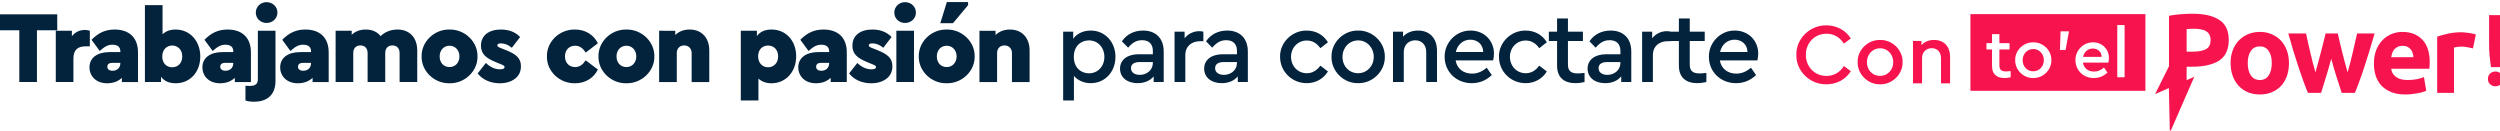
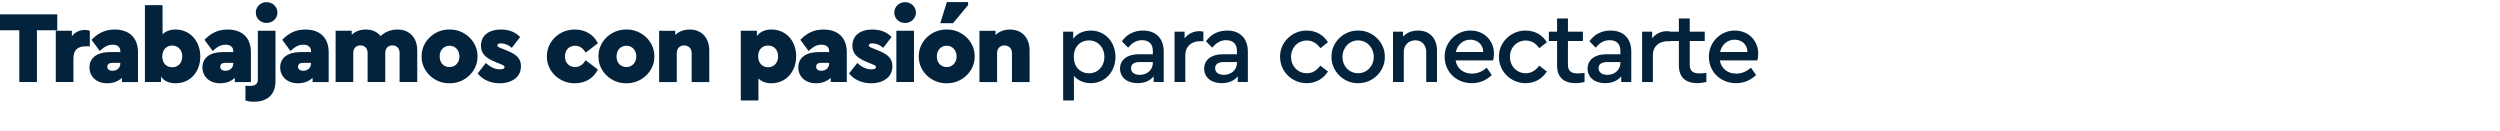
<svg xmlns="http://www.w3.org/2000/svg" xmlns:ns1="http://www.inkscape.org/namespaces/inkscape" xmlns:ns2="http://sodipodi.sourceforge.net/DTD/sodipodi-0.dtd" width="240.195mm" height="12.541mm" viewBox="0 0 240.195 12.541" id="svg72114" ns1:version="1.1 (c68e22c387, 2021-05-23)" ns2:docname="titlenosotros.svg">
  <defs id="defs72111" />
  <g ns1:label="Capa 1" ns1:groupmode="layer" id="layer1" transform="translate(61.329,-125.072)">
-     <path id="text1077-2" style="font-style:normal;font-variant:normal;font-weight:bold;font-stretch:normal;font-size:9.837px;line-height:1.9;font-family:Ubuntu;-inkscape-font-specification:'Ubuntu Bold';text-align:end;letter-spacing:-0.397px;text-anchor:end;fill:#03233d;fill-opacity:1;stroke-width:0.62" d="m 111.865,472.713 -2.379,7.658 h 4.609 l 5.465,-6.543 v -1.115 z M -134.783,472.75 c -2.193,0 -3.904,1.674 -3.904,3.793 0,2.119 1.711,3.754 3.904,3.754 2.193,0 3.941,-1.672 3.941,-3.754 0,-2.119 -1.748,-3.793 -3.941,-3.793 z m 231.492,0 c -2.193,0 -3.902,1.674 -3.902,3.793 0,2.119 1.709,3.754 3.902,3.754 2.193,0 3.941,-1.672 3.941,-3.754 0,-2.119 -1.748,-3.793 -3.941,-3.793 z m -275.598,1.078 v 27.883 h 5.838 v -1.932 c 1.153,1.599 2.937,2.379 5.316,2.379 5.205,0 8.922,-4.052 8.922,-9.703 0,-5.651 -3.791,-9.779 -8.922,-9.779 -1.97,0 -3.533,0.558 -4.76,1.711 v -10.559 z m -52.904,3.346 v 5.764 h 7.361 v 18.773 h 6.395 V 482.938 h 7.361 v -5.764 z m 564.891,1.488 v 4.795 h -2.975 v 3.383 h 2.975 v 8.924 c 0,4.275 2.527,6.357 6.729,6.357 0.929,0 2.008,-0.15 3.234,-0.41 v -3.309 c -1.078,0.112 -1.858,0.186 -2.416,0.186 -2.379,0 -3.605,-0.818 -3.605,-3.16 v -8.588 h 5.428 v -3.383 h -5.428 v -4.795 z m 44.166,0 v 4.795 h -2.887 c -0.446,-0.112 -0.929,-0.186 -1.486,-0.186 -2.082,0 -4.015,0.929 -5.316,2.564 v -2.379 h -3.645 v 18.254 h 3.904 v -9.74 c 0,-3.234 2.268,-5.057 5.354,-5.057 h 1.189 v -0.074 h 2.887 v 8.924 c 0,4.275 2.529,6.357 6.73,6.357 0.929,0 2.008,-0.15 3.234,-0.41 v -3.309 c -1.078,0.112 -1.858,0.186 -2.416,0.186 -2.379,0 -3.607,-0.818 -3.607,-3.16 v -8.588 h 5.428 v -3.383 h -5.428 v -4.795 z m -567.107,4.014 c -3.383,0 -5.911,1.191 -8.402,3.719 l 2.975,4.053 c 1.785,-1.599 2.973,-2.268 4.646,-2.268 1.933,0 2.826,0.929 2.826,2.379 v 0.297 h -3.904 c -4.498,0 -7.287,2.082 -7.287,5.539 0,3.123 2.342,5.764 6.395,5.764 2.193,0 3.98,-0.669 5.355,-1.971 v 1.523 h 5.836 v -10.781 c 0,-5.354 -3.235,-8.254 -8.439,-8.254 z m 40.945,0 c -3.383,0 -5.911,1.191 -8.402,3.719 l 2.975,4.053 c 1.785,-1.599 2.973,-2.268 4.646,-2.268 1.933,0 2.826,0.929 2.826,2.379 v 0.297 h -3.904 c -4.498,0 -7.287,2.082 -7.287,5.539 0,3.123 2.342,5.764 6.395,5.764 2.193,0 3.978,-0.669 5.354,-1.971 v 1.523 h 5.838 v -10.781 c 0,-5.354 -3.235,-8.254 -8.439,-8.254 z m 28.193,0 c -3.383,0 -5.911,1.191 -8.402,3.719 l 2.975,4.053 c 1.785,-1.599 2.973,-2.268 4.646,-2.268 1.933,0 2.826,0.929 2.826,2.379 v 0.297 h -3.904 c -4.498,0 -7.287,2.082 -7.287,5.539 0,3.123 2.342,5.764 6.395,5.764 2.193,0 3.978,-0.669 5.354,-1.971 v 1.523 h 5.838 v -10.781 c 0,-5.354 -3.235,-8.254 -8.439,-8.254 z m 21.885,0 c -2.045,0 -3.755,0.632 -5.094,1.896 v -1.449 H -109.75 v 18.588 h 6.395 v -10.521 c 0,-1.747 1.04,-2.75 2.564,-2.75 1.599,0 2.641,1.003 2.641,2.75 v 10.521 h 6.395 v -10.521 c 0,-1.747 1.04,-2.75 2.564,-2.75 1.599,0 2.641,1.003 2.641,2.75 v 10.521 h 6.395 v -11.449 c 0,-4.61 -2.752,-7.586 -7.176,-7.586 -2.417,0 -4.611,0.894 -6.098,2.381 -1.301,-1.599 -3.086,-2.381 -5.391,-2.381 z m 30.361,0 c -5.539,-0.112 -10.223,4.426 -10.111,9.742 -0.112,5.316 4.572,9.852 10.111,9.74 5.539,0.112 10.262,-4.424 10.15,-9.74 0.112,-5.316 -4.611,-9.854 -10.15,-9.742 z m 18.613,0 c -4.35,0 -7.211,2.157 -7.211,5.838 0,2.937 1.71,4.499 5.391,5.986 l 2.082,0.854 c 0.781,0.335 1.078,0.521 1.078,0.93 0,0.558 -0.559,0.818 -1.637,0.818 -1.822,0 -3.532,-0.78 -5.131,-2.305 l -2.975,3.791 c 1.747,2.268 4.685,3.57 7.994,3.57 2.268,0 4.089,-0.559 5.539,-1.637 1.45,-1.115 2.156,-2.639 2.156,-4.535 0,-2.937 -1.71,-4.351 -5.428,-5.838 l -1.859,-0.742 c -0.892,-0.335 -1.264,-0.595 -1.264,-1.004 0,-0.483 0.446,-0.707 1.301,-0.707 1.376,0 2.677,0.521 3.941,1.6 l 3.012,-3.904 c -1.747,-1.822 -4.053,-2.715 -6.99,-2.715 z m 26.855,0 c -5.539,-0.112 -10.262,4.351 -10.15,9.742 -0.112,5.391 4.611,9.852 10.15,9.74 3.829,0 6.804,-1.897 8.328,-4.982 l -4.424,-3.346 c -1.004,1.524 -2.157,2.453 -3.83,2.453 -2.231,0 -3.68,-1.597 -3.68,-3.865 0,-2.268 1.449,-3.867 3.68,-3.867 1.673,0 2.826,0.892 3.83,2.49 l 4.424,-3.383 c -1.524,-3.086 -4.499,-4.982 -8.328,-4.982 z m 18.65,0 c -5.539,-0.112 -10.223,4.426 -10.111,9.742 -0.112,5.316 4.572,9.852 10.111,9.74 5.539,0.112 10.262,-4.424 10.15,-9.74 0.112,-5.316 -4.611,-9.854 -10.15,-9.742 z m 22.963,0 c -2.119,0 -3.865,0.669 -5.24,1.971 v -1.523 H 7.545 v 18.588 h 6.395 v -10.521 c 0,-1.636 1.079,-2.75 2.678,-2.75 1.599,0 2.713,1.114 2.713,2.75 v 10.521 h 6.395 v -11.449 c 0,-4.61 -2.789,-7.586 -7.102,-7.586 z m 29.682,0 c -2.379,0 -4.164,0.782 -5.316,2.381 v -1.934 h -5.838 v 25.281 h 6.395 v -7.957 c 1.227,1.153 2.789,1.711 4.76,1.711 5.131,0 8.922,-4.126 8.922,-9.777 0,-5.651 -3.717,-9.705 -8.922,-9.705 z m 18.836,0 c -3.383,0 -5.911,1.191 -8.402,3.719 l 2.975,4.053 c 1.785,-1.599 2.973,-2.268 4.646,-2.268 1.933,0 2.826,0.929 2.826,2.379 v 0.297 H 65.281 c -4.498,0 -7.287,2.082 -7.287,5.539 0,3.123 2.342,5.764 6.395,5.764 2.193,0 3.98,-0.669 5.355,-1.971 v 1.523 h 5.836 v -10.781 c 0,-5.354 -3.235,-8.254 -8.439,-8.254 z m 17.684,0 c -4.35,0 -7.211,2.157 -7.211,5.838 0,2.937 1.71,4.499 5.391,5.986 l 2.082,0.854 c 0.781,0.335 1.078,0.521 1.078,0.93 0,0.558 -0.559,0.818 -1.637,0.818 -1.822,0 -3.532,-0.78 -5.131,-2.305 l -2.975,3.791 c 1.747,2.268 4.685,3.57 7.994,3.57 2.268,0 4.089,-0.559 5.539,-1.637 1.45,-1.115 2.156,-2.639 2.156,-4.535 0,-2.937 -1.71,-4.351 -5.428,-5.838 l -1.859,-0.742 c -0.892,-0.335 -1.264,-0.595 -1.264,-1.004 0,-0.483 0.446,-0.707 1.301,-0.707 1.376,0 2.677,0.521 3.941,1.6 l 3.012,-3.904 c -1.747,-1.822 -4.053,-2.715 -6.99,-2.715 z m 26.967,0 c -5.539,-0.112 -10.223,4.426 -10.111,9.742 -0.112,5.316 4.572,9.852 10.111,9.74 5.539,0.112 10.262,-4.424 10.15,-9.74 0.112,-5.316 -4.611,-9.854 -10.15,-9.742 z m 22.963,0 c -2.119,0 -3.867,0.669 -5.242,1.971 v -1.523 h -5.836 v 18.588 h 6.395 v -10.521 c 0,-1.636 1.077,-2.75 2.676,-2.75 1.599,0 2.715,1.114 2.715,2.75 v 10.521 h 6.395 v -11.449 c 0,-4.61 -2.789,-7.586 -7.102,-7.586 z m -335.441,0.15 c -1.896,0 -3.531,0.818 -4.684,2.268 v -1.971 h -5.838 v 18.588 h 6.395 v -8.477 c 0,-3.123 1.487,-4.461 4.424,-4.461 h 1.525 v -5.65 c -0.558,-0.186 -1.153,-0.297 -1.822,-0.297 z m 364.713,0.223 c -2.677,0 -5.019,1.079 -6.357,2.975 v -2.566 h -3.643 v 24.947 h 3.902 v -8.924 c 1.45,1.673 3.607,2.641 6.098,2.641 5.168,0 8.961,-4.09 8.961,-9.555 0,-5.391 -3.793,-9.518 -8.961,-9.518 z m 18.986,0 c -3.16,0 -5.876,1.263 -7.697,3.902 l 2.27,2.307 c 1.524,-1.822 3.01,-2.715 5.055,-2.715 2.491,0 3.904,1.376 3.904,3.904 v 1.189 H 181.375 c -4.127,0 -6.729,2.045 -6.729,5.205 0,3.16 2.528,5.279 6.357,5.279 2.491,0 4.498,-0.856 5.836,-2.455 v 2.045 h 3.645 v -11.041 c 0,-4.907 -2.974,-7.621 -7.473,-7.621 z m 30.498,0 c -3.16,0 -5.874,1.263 -7.695,3.902 l 2.268,2.307 c 1.524,-1.822 3.01,-2.715 5.055,-2.715 2.491,0 3.904,1.376 3.904,3.904 v 1.189 h -5.168 c -4.127,0 -6.729,2.045 -6.729,5.205 0,3.16 2.528,5.279 6.357,5.279 2.491,0 4.498,-0.856 5.836,-2.455 v 2.045 h 3.645 v -11.041 c 0,-4.907 -2.974,-7.621 -7.473,-7.621 z m 28.824,0 c -5.242,-0.074 -9.778,4.276 -9.666,9.518 0,5.316 4.275,9.555 9.666,9.555 3.309,0 6.059,-1.599 7.695,-4.238 l -2.75,-2.119 c -1.338,1.822 -2.975,2.75 -4.908,2.75 -3.272,0 -5.725,-2.601 -5.725,-5.947 0,-3.309 2.453,-5.912 5.725,-5.912 1.97,0 3.607,0.93 4.908,2.789 l 2.75,-2.156 c -1.599,-2.64 -4.312,-4.238 -7.695,-4.238 z m 18.613,0 c -5.242,-0.074 -9.74,4.276 -9.629,9.518 -0.112,5.168 4.387,9.666 9.629,9.555 5.316,0.112 9.815,-4.387 9.703,-9.555 0.112,-5.168 -4.387,-9.629 -9.703,-9.518 z m 21.775,0 c -2.268,0 -4.091,0.743 -5.467,2.193 v -1.785 h -3.643 v 18.254 h 3.904 v -10.893 c 0,-2.491 1.748,-4.238 4.164,-4.238 2.379,0 3.977,1.71 3.977,4.238 v 10.893 h 3.904 v -11.412 c 0,-4.35 -2.564,-7.25 -6.84,-7.25 z m 19.059,0 c -5.168,-0.112 -9.555,4.313 -9.443,9.555 0,5.391 4.238,9.518 9.814,9.518 2.788,0 5.205,-0.967 7.287,-2.938 l -1.857,-2.678 c -1.636,1.45 -3.42,2.156 -5.316,2.156 -3.123,0 -5.466,-1.821 -5.949,-4.795 h 13.607 c 0.186,-0.855 0.297,-1.672 0.297,-2.453 0,-4.759 -3.606,-8.365 -8.439,-8.365 z m 19.916,0 c -5.242,-0.074 -9.78,4.276 -9.668,9.518 0,5.316 4.277,9.555 9.668,9.555 3.309,0 6.059,-1.599 7.695,-4.238 l -2.752,-2.119 c -1.338,1.822 -2.973,2.75 -4.906,2.75 -3.272,0 -5.727,-2.601 -5.727,-5.947 0,-3.309 2.455,-5.912 5.727,-5.912 1.97,0 3.605,0.93 4.906,2.789 l 2.752,-2.156 c -1.599,-2.64 -4.312,-4.238 -7.695,-4.238 z m 30.832,0 c -3.16,0 -5.874,1.263 -7.695,3.902 l 2.268,2.307 c 1.524,-1.822 3.012,-2.715 5.057,-2.715 2.491,0 3.902,1.376 3.902,3.904 v 1.189 h -5.168 c -4.127,0 -6.729,2.045 -6.729,5.205 0,3.16 2.528,5.279 6.357,5.279 2.491,0 4.498,-0.856 5.836,-2.455 v 2.045 h 3.645 v -11.041 c 0,-4.907 -2.974,-7.621 -7.473,-7.621 z m 45.059,0 c -5.168,-0.112 -9.555,4.313 -9.443,9.555 0,5.391 4.24,9.518 9.816,9.518 2.788,0 5.203,-0.967 7.285,-2.938 l -1.857,-2.678 c -1.636,1.45 -3.42,2.156 -5.316,2.156 -3.123,0 -5.466,-1.821 -5.949,-4.795 h 13.607 c 0.186,-0.855 0.297,-1.672 0.297,-2.453 0,-4.759 -3.606,-8.365 -8.439,-8.365 z m -535.531,0.074 v 17.547 c 0,1.747 -0.855,2.455 -3.049,2.455 -0.223,0 -0.706,-0.037 -1.449,-0.074 v 5.354 c 0.855,0.297 1.859,0.445 3.086,0.445 4.907,0 7.807,-2.602 7.807,-7.547 v -18.18 z m 231.492,0 v 18.588 h 6.395 v -18.588 z m 109.824,0.148 c -2.082,0 -4.015,0.929 -5.316,2.564 v -2.379 h -3.645 v 18.254 h 3.904 v -9.74 c 0,-3.234 2.268,-5.057 5.354,-5.057 h 1.189 v -3.457 c -0.446,-0.112 -0.929,-0.186 -1.486,-0.186 z m 98.26,3.086 c 2.565,0 4.646,1.673 4.684,4.461 h -9.926 c 0.595,-2.714 2.677,-4.461 5.242,-4.461 z m 95.807,0 c 2.565,0 4.646,1.673 4.684,4.461 h -9.926 c 0.595,-2.714 2.677,-4.461 5.242,-4.461 z m -234.045,0.26 c 3.16,0 5.576,2.492 5.576,5.986 0,3.495 -2.453,5.947 -5.576,5.947 -2.863,0 -5.504,-1.969 -5.504,-5.984 0,-3.978 2.641,-5.949 5.504,-5.949 z m 97.59,0 c 3.16,0 5.652,2.603 5.652,5.986 0,3.309 -2.455,5.91 -5.689,5.91 -3.197,0 -5.65,-2.527 -5.65,-5.91 0,-3.383 2.453,-5.986 5.688,-5.986 z M -169,488.477 c 1.97,0 3.645,1.451 3.645,3.941 0,2.491 -1.6,3.939 -3.645,3.939 -1.97,0 -3.605,-1.374 -3.605,-3.902 0,-2.528 1.635,-3.979 3.605,-3.979 z m 216.041,0 c 2.045,0 3.643,1.451 3.643,3.941 0,2.491 -1.672,3.939 -3.643,3.939 -1.97,0 -3.607,-1.448 -3.607,-3.977 0,-2.528 1.637,-3.904 3.607,-3.904 z m -115.463,0.074 c 2.045,0 3.57,1.637 3.57,3.867 0,2.231 -1.488,3.865 -3.57,3.865 -2.119,0 -3.605,-1.523 -3.605,-3.865 0,-2.268 1.486,-3.867 3.605,-3.867 z m 64.119,0 c 2.045,0 3.57,1.637 3.57,3.867 0,2.231 -1.488,3.865 -3.57,3.865 -2.119,0 -3.605,-1.523 -3.605,-3.865 0,-2.268 1.486,-3.867 3.605,-3.867 z m 116.131,0 c 2.045,0 3.568,1.637 3.568,3.867 0,2.231 -1.486,3.865 -3.568,3.865 -2.119,0 -3.605,-1.523 -3.605,-3.865 0,-2.268 1.486,-3.867 3.605,-3.867 z m 70.031,5.912 h 4.684 v 0.334 c 0,2.491 -2.081,4.312 -4.721,4.312 -1.896,0 -3.197,-0.892 -3.197,-2.416 0,-1.487 1.152,-2.23 3.234,-2.23 z m 30.498,0 h 4.684 v 0.334 c 0,2.491 -2.081,4.312 -4.721,4.312 -1.896,0 -3.197,-0.892 -3.197,-2.416 0,-1.487 1.152,-2.23 3.234,-2.23 z m 139.02,0 h 4.684 v 0.334 c 0,2.491 -2.081,4.312 -4.721,4.312 -1.896,0 -3.197,-0.892 -3.197,-2.416 0,-1.487 1.152,-2.23 3.234,-2.23 z m -542.188,0.297 h 3.012 v 0.148 c 0,1.673 -1.19,2.713 -2.826,2.713 -1.19,0 -1.895,-0.557 -1.895,-1.449 0,-0.892 0.631,-1.412 1.709,-1.412 z m 40.945,0 h 3.012 v 0.148 c 0,1.673 -1.19,2.713 -2.826,2.713 -1.19,0 -1.896,-0.557 -1.896,-1.449 0,-0.892 0.633,-1.412 1.711,-1.412 z m 28.193,0 h 3.012 v 0.148 c 0,1.673 -1.19,2.713 -2.826,2.713 -1.19,0 -1.896,-0.557 -1.896,-1.449 0,-0.892 0.633,-1.412 1.711,-1.412 z m 187.846,0 h 3.012 v 0.148 c 0,1.673 -1.19,2.713 -2.826,2.713 -1.19,0 -1.895,-0.557 -1.895,-1.449 0,-0.892 0.631,-1.412 1.709,-1.412 z" transform="scale(0.265)" />
-     <path id="text19453-4-2-5-5" style="font-style:normal;font-variant:normal;font-weight:bold;font-stretch:normal;font-size:10.834px;line-height:1.9;font-family:Ubuntu;-inkscape-font-specification:'Ubuntu Bold';text-align:end;letter-spacing:-0.53px;text-anchor:end;fill:#f7134e;fill-opacity:1;stroke-width:0.682" d="m 563.479,476.949 c -1.174,0 -2.538,0.055 -4.094,0.164 -1.556,0.109 -3.032,0.299 -4.424,0.572 v 18.295 l -5.041,10.115 4.992,-2.197 0.355,16.215 8.857,-20.299 -2.775,1.223 v -4.883 h 2.006 c 4.259,0 7.535,-0.75 9.828,-2.252 2.293,-1.529 3.439,-4 3.439,-7.412 0,-3.385 -1.133,-5.815 -3.398,-7.289 -2.266,-1.501 -5.515,-2.252 -9.746,-2.252 z m -80.518,0.139 v 27.809 h 63.447 v -27.809 z m 188.049,0.359 v 10.307 c 0,1.576 0.059,3.046 0.176,4.408 0.136,1.362 0.301,2.744 0.496,4.145 h 3.326 c 0.195,-1.401 0.35,-2.782 0.467,-4.145 0.117,-1.362 0.176,-2.832 0.176,-4.408 v -10.307 z m -134.803,3.621 h 2.648 v 18.922 h -2.648 z m -105.48,0.094 c -5.893,-0.094 -11.002,4.765 -10.877,10.689 -0.125,5.925 4.984,10.784 10.877,10.689 3.856,0 7.116,-1.85 8.871,-4.766 l -2.508,-1.85 c -1.473,2.288 -3.605,3.574 -6.332,3.574 -4.232,0 -7.461,-3.26 -7.461,-7.648 0,-4.389 3.229,-7.65 7.461,-7.65 2.727,0 4.859,1.286 6.332,3.574 l 2.508,-1.85 c -1.787,-2.915 -5.078,-4.764 -8.871,-4.764 z m 133.162,1.232 c 0.928,0 1.775,0.069 2.539,0.205 0.764,0.109 1.405,0.329 1.924,0.656 0.546,0.3 0.956,0.71 1.229,1.229 0.3,0.519 0.451,1.173 0.451,1.965 0,1.638 -0.56,2.757 -1.68,3.357 -1.119,0.601 -2.785,0.9 -4.996,0.9 h -2.006 v -8.189 c 0.328,-0.027 0.71,-0.055 1.146,-0.082 0.464,-0.027 0.928,-0.041 1.393,-0.041 z m -48.244,0.943 h 3.053 l -1.236,6.762 h -2.045 z m 72.244,0.203 c -1.529,0 -2.949,0.274 -4.26,0.82 -1.283,0.546 -2.402,1.31 -3.357,2.293 -0.928,0.983 -1.665,2.17 -2.211,3.562 -0.519,1.392 -0.777,2.934 -0.777,4.627 0,1.693 0.259,3.248 0.777,4.668 0.519,1.392 1.242,2.593 2.17,3.604 0.928,0.983 2.033,1.747 3.316,2.293 1.31,0.546 2.758,0.82 4.342,0.82 1.611,0 3.057,-0.274 4.34,-0.82 1.31,-0.546 2.429,-1.31 3.357,-2.293 0.928,-1.01 1.639,-2.211 2.131,-3.604 0.491,-1.42 0.736,-2.975 0.736,-4.668 0,-1.693 -0.259,-3.235 -0.777,-4.627 -0.519,-1.392 -1.244,-2.58 -2.172,-3.562 -0.928,-0.983 -2.047,-1.747 -3.357,-2.293 -1.283,-0.546 -2.702,-0.82 -4.258,-0.82 z m 51.684,0 c -1.31,0 -2.592,0.247 -3.848,0.738 -1.228,0.491 -2.322,1.214 -3.277,2.17 -0.955,0.955 -1.733,2.157 -2.334,3.604 -0.573,1.42 -0.859,3.085 -0.859,4.996 0,1.583 0.217,3.057 0.654,4.422 0.464,1.365 1.162,2.552 2.09,3.562 0.955,0.983 2.143,1.761 3.562,2.334 1.447,0.573 3.14,0.861 5.078,0.861 0.764,0 1.529,-0.041 2.293,-0.123 0.764,-0.082 1.474,-0.192 2.129,-0.328 0.682,-0.109 1.296,-0.246 1.842,-0.41 0.546,-0.164 0.983,-0.326 1.311,-0.49 l -0.818,-4.955 c -0.682,0.3 -1.57,0.559 -2.662,0.777 -1.065,0.191 -2.156,0.287 -3.275,0.287 -1.747,0 -3.14,-0.368 -4.178,-1.105 -1.037,-0.737 -1.623,-1.734 -1.76,-2.99 h 13.84 c 0.027,-0.328 0.055,-0.696 0.082,-1.105 0.027,-0.437 0.041,-0.833 0.041,-1.188 0,-3.631 -0.888,-6.374 -2.662,-8.23 -1.774,-1.884 -4.191,-2.826 -7.248,-2.826 z m 21.461,0.123 c -1.829,0 -3.493,0.178 -4.994,0.533 -1.474,0.328 -2.758,0.682 -3.85,1.064 v 20.393 h 6.102 v -16.461 c 0.273,-0.082 0.669,-0.15 1.188,-0.205 0.546,-0.082 1.01,-0.123 1.393,-0.123 0.846,0 1.638,0.082 2.375,0.246 0.737,0.136 1.378,0.272 1.924,0.408 l 1.023,-5.035 c -0.328,-0.137 -0.723,-0.246 -1.188,-0.328 -0.464,-0.109 -0.928,-0.192 -1.393,-0.246 -0.464,-0.082 -0.928,-0.137 -1.393,-0.164 -0.464,-0.055 -0.86,-0.082 -1.188,-0.082 z m -62.822,0.451 c 0.601,2.129 1.216,4.246 1.844,6.348 0.655,2.075 1.282,4.054 1.883,5.938 0.628,1.856 1.228,3.575 1.801,5.158 0.573,1.583 1.106,2.949 1.598,4.096 h 4.75 c 0.682,-2.075 1.325,-4.136 1.926,-6.184 0.628,-2.047 1.214,-4.109 1.76,-6.184 0.546,2.075 1.148,4.136 1.803,6.184 0.655,2.047 1.323,4.109 2.006,6.184 h 4.75 c 0.491,-1.147 1.024,-2.512 1.598,-4.096 0.601,-1.583 1.2,-3.302 1.801,-5.158 0.628,-1.884 1.257,-3.863 1.885,-5.938 0.655,-2.102 1.282,-4.218 1.883,-6.348 h -6.348 c -0.218,0.983 -0.463,2.061 -0.736,3.234 -0.246,1.147 -0.518,2.334 -0.818,3.562 -0.273,1.228 -0.575,2.471 -0.902,3.727 -0.328,1.228 -0.655,2.416 -0.982,3.562 -0.355,-1.201 -0.696,-2.43 -1.023,-3.686 -0.328,-1.256 -0.641,-2.484 -0.941,-3.686 -0.3,-1.228 -0.588,-2.402 -0.861,-3.521 -0.273,-1.147 -0.518,-2.211 -0.736,-3.193 h -4.422 c -0.218,0.983 -0.479,2.047 -0.779,3.193 -0.273,1.119 -0.573,2.293 -0.9,3.521 -0.3,1.201 -0.628,2.43 -0.982,3.686 -0.328,1.256 -0.669,2.484 -1.023,3.686 -0.328,-1.147 -0.655,-2.334 -0.982,-3.562 -0.3,-1.256 -0.602,-2.498 -0.902,-3.727 -0.273,-1.228 -0.545,-2.416 -0.818,-3.562 -0.246,-1.174 -0.477,-2.252 -0.695,-3.234 z m -107.42,0.232 h 2.676 v 3.254 h 3.684 v 2.297 h -3.684 v 5.828 c 0,1.59 0.833,2.145 2.447,2.145 0.378,0 0.907,-0.051 1.639,-0.127 v 2.246 c -0.833,0.177 -1.563,0.277 -2.193,0.277 -2.851,0 -4.568,-1.413 -4.568,-4.314 v -6.055 h -2.018 v -2.297 h 2.018 z m -40.598,2.111 c -4.42,-0.063 -8.213,3.605 -8.119,8.025 -0.094,4.357 3.699,8.151 8.119,8.057 4.483,0.094 8.276,-3.699 8.182,-8.057 0.094,-4.357 -3.699,-8.119 -8.182,-8.025 z m 19.623,0 c -1.912,0 -3.448,0.627 -4.607,1.85 v -1.504 h -3.072 v 15.391 h 3.291 v -9.186 c 0,-2.1 1.474,-3.572 3.512,-3.572 2.006,0 3.354,1.441 3.354,3.572 v 9.186 h 3.293 v -9.623 c 0,-3.668 -2.165,-6.113 -5.77,-6.113 z m 35.912,0.865 c 3.608,-0.076 6.662,2.952 6.586,6.459 0.076,3.507 -2.978,6.56 -6.586,6.484 -3.558,0.076 -6.611,-2.977 -6.535,-6.484 -0.076,-3.558 2.978,-6.509 6.535,-6.459 z m 21.723,0 c 3.28,0 5.729,2.448 5.729,5.678 0,0.53 -0.077,1.084 -0.203,1.664 h -9.234 c 0.328,2.018 1.918,3.256 4.037,3.256 1.287,-10e-6 2.499,-0.479 3.609,-1.463 l 1.262,1.816 c -1.413,1.337 -3.053,1.992 -4.945,1.992 -3.785,0 -6.662,-2.801 -6.662,-6.459 -0.076,-3.558 2.901,-6.56 6.408,-6.484 z m 112.203,1.254 c 0.71,10e-6 1.298,0.123 1.762,0.369 0.491,0.246 0.887,0.559 1.188,0.941 0.328,0.382 0.559,0.819 0.695,1.311 0.164,0.491 0.26,0.997 0.287,1.516 h -8.066 c 0.082,-0.519 0.205,-1.024 0.369,-1.516 0.191,-0.519 0.45,-0.969 0.777,-1.352 0.328,-0.382 0.737,-0.682 1.229,-0.9 0.491,-0.246 1.077,-0.369 1.76,-0.369 z m -51.766,0.205 c 1.392,0 2.456,0.547 3.193,1.639 0.764,1.065 1.146,2.538 1.146,4.422 0,1.884 -0.382,3.385 -1.146,4.504 -0.737,1.092 -1.801,1.639 -3.193,1.639 -1.392,0 -2.472,-0.547 -3.236,-1.639 -0.764,-1.119 -1.146,-2.62 -1.146,-4.504 0,-1.884 0.382,-3.357 1.146,-4.422 0.764,-1.092 1.844,-1.639 3.236,-1.639 z m -137.664,0.686 c 2.665,0 4.766,2.194 4.766,5.047 0,2.79 -2.07,4.984 -4.797,4.984 -2.696,0 -4.764,-2.132 -4.764,-4.984 0,-2.853 2.068,-5.047 4.795,-5.047 z m 77.127,0.102 c -1.741,0 -3.155,1.186 -3.559,3.027 h 6.736 c -0.025,-1.892 -1.437,-3.027 -3.178,-3.027 z m -21.598,0.176 c -2.195,0 -3.861,1.767 -3.861,4.062 0,2.296 1.666,4.012 3.836,4.012 2.195,0 3.859,-1.766 3.859,-4.012 0,-2.296 -1.689,-4.062 -3.834,-4.062 z m 167.561,8.146 c -0.701,0 -1.332,0.234 -1.896,0.701 -0.545,0.467 -0.816,1.128 -0.816,1.984 0,0.856 0.272,1.517 0.816,1.984 0.564,0.467 1.196,0.701 1.896,0.701 0.701,0 1.324,-0.234 1.869,-0.701 0.564,-0.467 0.846,-1.128 0.846,-1.984 0,-0.856 -0.281,-1.517 -0.846,-1.984 -0.545,-0.467 -1.169,-0.701 -1.869,-0.701 z" transform="scale(0.265)" />
+     <path id="text1077-2" style="font-style:normal;font-variant:normal;font-weight:bold;font-stretch:normal;font-size:9.837px;line-height:1.9;font-family:Ubuntu;-inkscape-font-specification:'Ubuntu Bold';text-align:end;letter-spacing:-0.397px;text-anchor:end;fill:#03233d;fill-opacity:1;stroke-width:0.62" d="m 111.865,472.713 -2.379,7.658 h 4.609 l 5.465,-6.543 v -1.115 z M -134.783,472.75 c -2.193,0 -3.904,1.674 -3.904,3.793 0,2.119 1.711,3.754 3.904,3.754 2.193,0 3.941,-1.672 3.941,-3.754 0,-2.119 -1.748,-3.793 -3.941,-3.793 z m 231.492,0 c -2.193,0 -3.902,1.674 -3.902,3.793 0,2.119 1.709,3.754 3.902,3.754 2.193,0 3.941,-1.672 3.941,-3.754 0,-2.119 -1.748,-3.793 -3.941,-3.793 z m -275.598,1.078 v 27.883 h 5.838 v -1.932 c 1.153,1.599 2.937,2.379 5.316,2.379 5.205,0 8.922,-4.052 8.922,-9.703 0,-5.651 -3.791,-9.779 -8.922,-9.779 -1.97,0 -3.533,0.558 -4.76,1.711 v -10.559 z m -52.904,3.346 v 5.764 h 7.361 v 18.773 h 6.395 V 482.938 h 7.361 v -5.764 z m 564.891,1.488 v 4.795 h -2.975 v 3.383 h 2.975 v 8.924 c 0,4.275 2.527,6.357 6.729,6.357 0.929,0 2.008,-0.15 3.234,-0.41 v -3.309 c -1.078,0.112 -1.858,0.186 -2.416,0.186 -2.379,0 -3.605,-0.818 -3.605,-3.16 v -8.588 h 5.428 v -3.383 h -5.428 v -4.795 z m 44.166,0 v 4.795 h -2.887 c -0.446,-0.112 -0.929,-0.186 -1.486,-0.186 -2.082,0 -4.015,0.929 -5.316,2.564 v -2.379 h -3.645 v 18.254 h 3.904 v -9.74 c 0,-3.234 2.268,-5.057 5.354,-5.057 h 1.189 v -0.074 h 2.887 v 8.924 c 0,4.275 2.529,6.357 6.73,6.357 0.929,0 2.008,-0.15 3.234,-0.41 v -3.309 c -1.078,0.112 -1.858,0.186 -2.416,0.186 -2.379,0 -3.607,-0.818 -3.607,-3.16 v -8.588 h 5.428 v -3.383 h -5.428 v -4.795 z m -567.107,4.014 c -3.383,0 -5.911,1.191 -8.402,3.719 l 2.975,4.053 c 1.785,-1.599 2.973,-2.268 4.646,-2.268 1.933,0 2.826,0.929 2.826,2.379 v 0.297 h -3.904 c -4.498,0 -7.287,2.082 -7.287,5.539 0,3.123 2.342,5.764 6.395,5.764 2.193,0 3.98,-0.669 5.355,-1.971 v 1.523 h 5.836 v -10.781 c 0,-5.354 -3.235,-8.254 -8.439,-8.254 z m 40.945,0 c -3.383,0 -5.911,1.191 -8.402,3.719 l 2.975,4.053 c 1.785,-1.599 2.973,-2.268 4.646,-2.268 1.933,0 2.826,0.929 2.826,2.379 v 0.297 h -3.904 c -4.498,0 -7.287,2.082 -7.287,5.539 0,3.123 2.342,5.764 6.395,5.764 2.193,0 3.978,-0.669 5.354,-1.971 v 1.523 h 5.838 v -10.781 c 0,-5.354 -3.235,-8.254 -8.439,-8.254 z m 28.193,0 c -3.383,0 -5.911,1.191 -8.402,3.719 l 2.975,4.053 c 1.785,-1.599 2.973,-2.268 4.646,-2.268 1.933,0 2.826,0.929 2.826,2.379 v 0.297 h -3.904 c -4.498,0 -7.287,2.082 -7.287,5.539 0,3.123 2.342,5.764 6.395,5.764 2.193,0 3.978,-0.669 5.354,-1.971 v 1.523 h 5.838 v -10.781 c 0,-5.354 -3.235,-8.254 -8.439,-8.254 z m 21.885,0 c -2.045,0 -3.755,0.632 -5.094,1.896 v -1.449 H -109.75 v 18.588 h 6.395 v -10.521 c 0,-1.747 1.04,-2.75 2.564,-2.75 1.599,0 2.641,1.003 2.641,2.75 v 10.521 h 6.395 v -10.521 c 0,-1.747 1.04,-2.75 2.564,-2.75 1.599,0 2.641,1.003 2.641,2.75 v 10.521 h 6.395 v -11.449 c 0,-4.61 -2.752,-7.586 -7.176,-7.586 -2.417,0 -4.611,0.894 -6.098,2.381 -1.301,-1.599 -3.086,-2.381 -5.391,-2.381 z m 30.361,0 c -5.539,-0.112 -10.223,4.426 -10.111,9.742 -0.112,5.316 4.572,9.852 10.111,9.74 5.539,0.112 10.262,-4.424 10.15,-9.74 0.112,-5.316 -4.611,-9.854 -10.15,-9.742 z m 18.613,0 c -4.35,0 -7.211,2.157 -7.211,5.838 0,2.937 1.71,4.499 5.391,5.986 l 2.082,0.854 c 0.781,0.335 1.078,0.521 1.078,0.93 0,0.558 -0.559,0.818 -1.637,0.818 -1.822,0 -3.532,-0.78 -5.131,-2.305 l -2.975,3.791 c 1.747,2.268 4.685,3.57 7.994,3.57 2.268,0 4.089,-0.559 5.539,-1.637 1.45,-1.115 2.156,-2.639 2.156,-4.535 0,-2.937 -1.71,-4.351 -5.428,-5.838 l -1.859,-0.742 c -0.892,-0.335 -1.264,-0.595 -1.264,-1.004 0,-0.483 0.446,-0.707 1.301,-0.707 1.376,0 2.677,0.521 3.941,1.6 l 3.012,-3.904 c -1.747,-1.822 -4.053,-2.715 -6.99,-2.715 z m 26.855,0 c -5.539,-0.112 -10.262,4.351 -10.15,9.742 -0.112,5.391 4.611,9.852 10.15,9.74 3.829,0 6.804,-1.897 8.328,-4.982 l -4.424,-3.346 c -1.004,1.524 -2.157,2.453 -3.83,2.453 -2.231,0 -3.68,-1.597 -3.68,-3.865 0,-2.268 1.449,-3.867 3.68,-3.867 1.673,0 2.826,0.892 3.83,2.49 l 4.424,-3.383 c -1.524,-3.086 -4.499,-4.982 -8.328,-4.982 z m 18.65,0 c -5.539,-0.112 -10.223,4.426 -10.111,9.742 -0.112,5.316 4.572,9.852 10.111,9.74 5.539,0.112 10.262,-4.424 10.15,-9.74 0.112,-5.316 -4.611,-9.854 -10.15,-9.742 z m 22.963,0 c -2.119,0 -3.865,0.669 -5.24,1.971 v -1.523 H 7.545 v 18.588 h 6.395 v -10.521 c 0,-1.636 1.079,-2.75 2.678,-2.75 1.599,0 2.713,1.114 2.713,2.75 v 10.521 h 6.395 v -11.449 c 0,-4.61 -2.789,-7.586 -7.102,-7.586 z m 29.682,0 c -2.379,0 -4.164,0.782 -5.316,2.381 v -1.934 h -5.838 v 25.281 h 6.395 v -7.957 c 1.227,1.153 2.789,1.711 4.76,1.711 5.131,0 8.922,-4.126 8.922,-9.777 0,-5.651 -3.717,-9.705 -8.922,-9.705 z m 18.836,0 c -3.383,0 -5.911,1.191 -8.402,3.719 l 2.975,4.053 c 1.785,-1.599 2.973,-2.268 4.646,-2.268 1.933,0 2.826,0.929 2.826,2.379 v 0.297 H 65.281 c -4.498,0 -7.287,2.082 -7.287,5.539 0,3.123 2.342,5.764 6.395,5.764 2.193,0 3.98,-0.669 5.355,-1.971 v 1.523 h 5.836 v -10.781 c 0,-5.354 -3.235,-8.254 -8.439,-8.254 z m 17.684,0 c -4.35,0 -7.211,2.157 -7.211,5.838 0,2.937 1.71,4.499 5.391,5.986 l 2.082,0.854 c 0.781,0.335 1.078,0.521 1.078,0.93 0,0.558 -0.559,0.818 -1.637,0.818 -1.822,0 -3.532,-0.78 -5.131,-2.305 l -2.975,3.791 c 1.747,2.268 4.685,3.57 7.994,3.57 2.268,0 4.089,-0.559 5.539,-1.637 1.45,-1.115 2.156,-2.639 2.156,-4.535 0,-2.937 -1.71,-4.351 -5.428,-5.838 l -1.859,-0.742 c -0.892,-0.335 -1.264,-0.595 -1.264,-1.004 0,-0.483 0.446,-0.707 1.301,-0.707 1.376,0 2.677,0.521 3.941,1.6 l 3.012,-3.904 c -1.747,-1.822 -4.053,-2.715 -6.99,-2.715 z m 26.967,0 c -5.539,-0.112 -10.223,4.426 -10.111,9.742 -0.112,5.316 4.572,9.852 10.111,9.74 5.539,0.112 10.262,-4.424 10.15,-9.74 0.112,-5.316 -4.611,-9.854 -10.15,-9.742 z m 22.963,0 c -2.119,0 -3.867,0.669 -5.242,1.971 v -1.523 h -5.836 v 18.588 h 6.395 v -10.521 c 0,-1.636 1.077,-2.75 2.676,-2.75 1.599,0 2.715,1.114 2.715,2.75 v 10.521 h 6.395 v -11.449 c 0,-4.61 -2.789,-7.586 -7.102,-7.586 z m -335.441,0.15 c -1.896,0 -3.531,0.818 -4.684,2.268 v -1.971 h -5.838 v 18.588 h 6.395 v -8.477 c 0,-3.123 1.487,-4.461 4.424,-4.461 h 1.525 v -5.65 c -0.558,-0.186 -1.153,-0.297 -1.822,-0.297 z m 364.713,0.223 c -2.677,0 -5.019,1.079 -6.357,2.975 v -2.566 h -3.643 v 24.947 h 3.902 v -8.924 c 1.45,1.673 3.607,2.641 6.098,2.641 5.168,0 8.961,-4.09 8.961,-9.555 0,-5.391 -3.793,-9.518 -8.961,-9.518 z m 18.986,0 c -3.16,0 -5.876,1.263 -7.697,3.902 l 2.27,2.307 c 1.524,-1.822 3.01,-2.715 5.055,-2.715 2.491,0 3.904,1.376 3.904,3.904 v 1.189 H 181.375 c -4.127,0 -6.729,2.045 -6.729,5.205 0,3.16 2.528,5.279 6.357,5.279 2.491,0 4.498,-0.856 5.836,-2.455 v 2.045 h 3.645 v -11.041 c 0,-4.907 -2.974,-7.621 -7.473,-7.621 z m 30.498,0 c -3.16,0 -5.874,1.263 -7.695,3.902 l 2.268,2.307 c 1.524,-1.822 3.01,-2.715 5.055,-2.715 2.491,0 3.904,1.376 3.904,3.904 v 1.189 h -5.168 c -4.127,0 -6.729,2.045 -6.729,5.205 0,3.16 2.528,5.279 6.357,5.279 2.491,0 4.498,-0.856 5.836,-2.455 v 2.045 h 3.645 v -11.041 c 0,-4.907 -2.974,-7.621 -7.473,-7.621 z m 28.824,0 c -5.242,-0.074 -9.778,4.276 -9.666,9.518 0,5.316 4.275,9.555 9.666,9.555 3.309,0 6.059,-1.599 7.695,-4.238 l -2.75,-2.119 c -1.338,1.822 -2.975,2.75 -4.908,2.75 -3.272,0 -5.725,-2.601 -5.725,-5.947 0,-3.309 2.453,-5.912 5.725,-5.912 1.97,0 3.607,0.93 4.908,2.789 l 2.75,-2.156 c -1.599,-2.64 -4.312,-4.238 -7.695,-4.238 z m 18.613,0 c -5.242,-0.074 -9.74,4.276 -9.629,9.518 -0.112,5.168 4.387,9.666 9.629,9.555 5.316,0.112 9.815,-4.387 9.703,-9.555 0.112,-5.168 -4.387,-9.629 -9.703,-9.518 z m 21.775,0 c -2.268,0 -4.091,0.743 -5.467,2.193 v -1.785 h -3.643 v 18.254 h 3.904 v -10.893 c 0,-2.491 1.748,-4.238 4.164,-4.238 2.379,0 3.977,1.71 3.977,4.238 v 10.893 h 3.904 v -11.412 c 0,-4.35 -2.564,-7.25 -6.84,-7.25 z m 19.059,0 c -5.168,-0.112 -9.555,4.313 -9.443,9.555 0,5.391 4.238,9.518 9.814,9.518 2.788,0 5.205,-0.967 7.287,-2.938 l -1.857,-2.678 c -1.636,1.45 -3.42,2.156 -5.316,2.156 -3.123,0 -5.466,-1.821 -5.949,-4.795 h 13.607 c 0.186,-0.855 0.297,-1.672 0.297,-2.453 0,-4.759 -3.606,-8.365 -8.439,-8.365 z m 19.916,0 c -5.242,-0.074 -9.78,4.276 -9.668,9.518 0,5.316 4.277,9.555 9.668,9.555 3.309,0 6.059,-1.599 7.695,-4.238 l -2.752,-2.119 c -1.338,1.822 -2.973,2.75 -4.906,2.75 -3.272,0 -5.727,-2.601 -5.727,-5.947 0,-3.309 2.455,-5.912 5.727,-5.912 1.97,0 3.605,0.93 4.906,2.789 l 2.752,-2.156 c -1.599,-2.64 -4.312,-4.238 -7.695,-4.238 z m 30.832,0 c -3.16,0 -5.874,1.263 -7.695,3.902 l 2.268,2.307 c 1.524,-1.822 3.012,-2.715 5.057,-2.715 2.491,0 3.902,1.376 3.902,3.904 v 1.189 h -5.168 c -4.127,0 -6.729,2.045 -6.729,5.205 0,3.16 2.528,5.279 6.357,5.279 2.491,0 4.498,-0.856 5.836,-2.455 v 2.045 h 3.645 v -11.041 c 0,-4.907 -2.974,-7.621 -7.473,-7.621 z m 45.059,0 c -5.168,-0.112 -9.555,4.313 -9.443,9.555 0,5.391 4.24,9.518 9.816,9.518 2.788,0 5.203,-0.967 7.285,-2.938 l -1.857,-2.678 c -1.636,1.45 -3.42,2.156 -5.316,2.156 -3.123,0 -5.466,-1.821 -5.949,-4.795 h 13.607 c 0.186,-0.855 0.297,-1.672 0.297,-2.453 0,-4.759 -3.606,-8.365 -8.439,-8.365 m -535.531,0.074 v 17.547 c 0,1.747 -0.855,2.455 -3.049,2.455 -0.223,0 -0.706,-0.037 -1.449,-0.074 v 5.354 c 0.855,0.297 1.859,0.445 3.086,0.445 4.907,0 7.807,-2.602 7.807,-7.547 v -18.18 z m 231.492,0 v 18.588 h 6.395 v -18.588 z m 109.824,0.148 c -2.082,0 -4.015,0.929 -5.316,2.564 v -2.379 h -3.645 v 18.254 h 3.904 v -9.74 c 0,-3.234 2.268,-5.057 5.354,-5.057 h 1.189 v -3.457 c -0.446,-0.112 -0.929,-0.186 -1.486,-0.186 z m 98.26,3.086 c 2.565,0 4.646,1.673 4.684,4.461 h -9.926 c 0.595,-2.714 2.677,-4.461 5.242,-4.461 z m 95.807,0 c 2.565,0 4.646,1.673 4.684,4.461 h -9.926 c 0.595,-2.714 2.677,-4.461 5.242,-4.461 z m -234.045,0.26 c 3.16,0 5.576,2.492 5.576,5.986 0,3.495 -2.453,5.947 -5.576,5.947 -2.863,0 -5.504,-1.969 -5.504,-5.984 0,-3.978 2.641,-5.949 5.504,-5.949 z m 97.59,0 c 3.16,0 5.652,2.603 5.652,5.986 0,3.309 -2.455,5.91 -5.689,5.91 -3.197,0 -5.65,-2.527 -5.65,-5.91 0,-3.383 2.453,-5.986 5.688,-5.986 z M -169,488.477 c 1.97,0 3.645,1.451 3.645,3.941 0,2.491 -1.6,3.939 -3.645,3.939 -1.97,0 -3.605,-1.374 -3.605,-3.902 0,-2.528 1.635,-3.979 3.605,-3.979 z m 216.041,0 c 2.045,0 3.643,1.451 3.643,3.941 0,2.491 -1.672,3.939 -3.643,3.939 -1.97,0 -3.607,-1.448 -3.607,-3.977 0,-2.528 1.637,-3.904 3.607,-3.904 z m -115.463,0.074 c 2.045,0 3.57,1.637 3.57,3.867 0,2.231 -1.488,3.865 -3.57,3.865 -2.119,0 -3.605,-1.523 -3.605,-3.865 0,-2.268 1.486,-3.867 3.605,-3.867 z m 64.119,0 c 2.045,0 3.57,1.637 3.57,3.867 0,2.231 -1.488,3.865 -3.57,3.865 -2.119,0 -3.605,-1.523 -3.605,-3.865 0,-2.268 1.486,-3.867 3.605,-3.867 z m 116.131,0 c 2.045,0 3.568,1.637 3.568,3.867 0,2.231 -1.486,3.865 -3.568,3.865 -2.119,0 -3.605,-1.523 -3.605,-3.865 0,-2.268 1.486,-3.867 3.605,-3.867 z m 70.031,5.912 h 4.684 v 0.334 c 0,2.491 -2.081,4.312 -4.721,4.312 -1.896,0 -3.197,-0.892 -3.197,-2.416 0,-1.487 1.152,-2.23 3.234,-2.23 z m 30.498,0 h 4.684 v 0.334 c 0,2.491 -2.081,4.312 -4.721,4.312 -1.896,0 -3.197,-0.892 -3.197,-2.416 0,-1.487 1.152,-2.23 3.234,-2.23 z m 139.02,0 h 4.684 v 0.334 c 0,2.491 -2.081,4.312 -4.721,4.312 -1.896,0 -3.197,-0.892 -3.197,-2.416 0,-1.487 1.152,-2.23 3.234,-2.23 z m -542.188,0.297 h 3.012 v 0.148 c 0,1.673 -1.19,2.713 -2.826,2.713 -1.19,0 -1.895,-0.557 -1.895,-1.449 0,-0.892 0.631,-1.412 1.709,-1.412 z m 40.945,0 h 3.012 v 0.148 c 0,1.673 -1.19,2.713 -2.826,2.713 -1.19,0 -1.896,-0.557 -1.896,-1.449 0,-0.892 0.633,-1.412 1.711,-1.412 z m 28.193,0 h 3.012 v 0.148 c 0,1.673 -1.19,2.713 -2.826,2.713 -1.19,0 -1.896,-0.557 -1.896,-1.449 0,-0.892 0.633,-1.412 1.711,-1.412 z m 187.846,0 h 3.012 v 0.148 c 0,1.673 -1.19,2.713 -2.826,2.713 -1.19,0 -1.895,-0.557 -1.895,-1.449 0,-0.892 0.631,-1.412 1.709,-1.412 z" transform="scale(0.265)" />
    <g aria-label="!" id="g19469-3-7-1-4" style="font-weight:bold;font-size:94.987px;line-height:1.9;font-family:Ubuntu;-inkscape-font-specification:'Ubuntu Bold';text-align:end;letter-spacing:-4.646px;text-anchor:end;fill:#03233d;fill-opacity:1;stroke-width:1.583" transform="matrix(0.081,0,0,0.081,-36.047,281.48)" ns1:export-filename="C:\Users\Winner\Desktop\Index 4Net.png" ns1:export-xdpi="96.806587" ns1:export-ydpi="96.806587" />
  </g>
</svg>